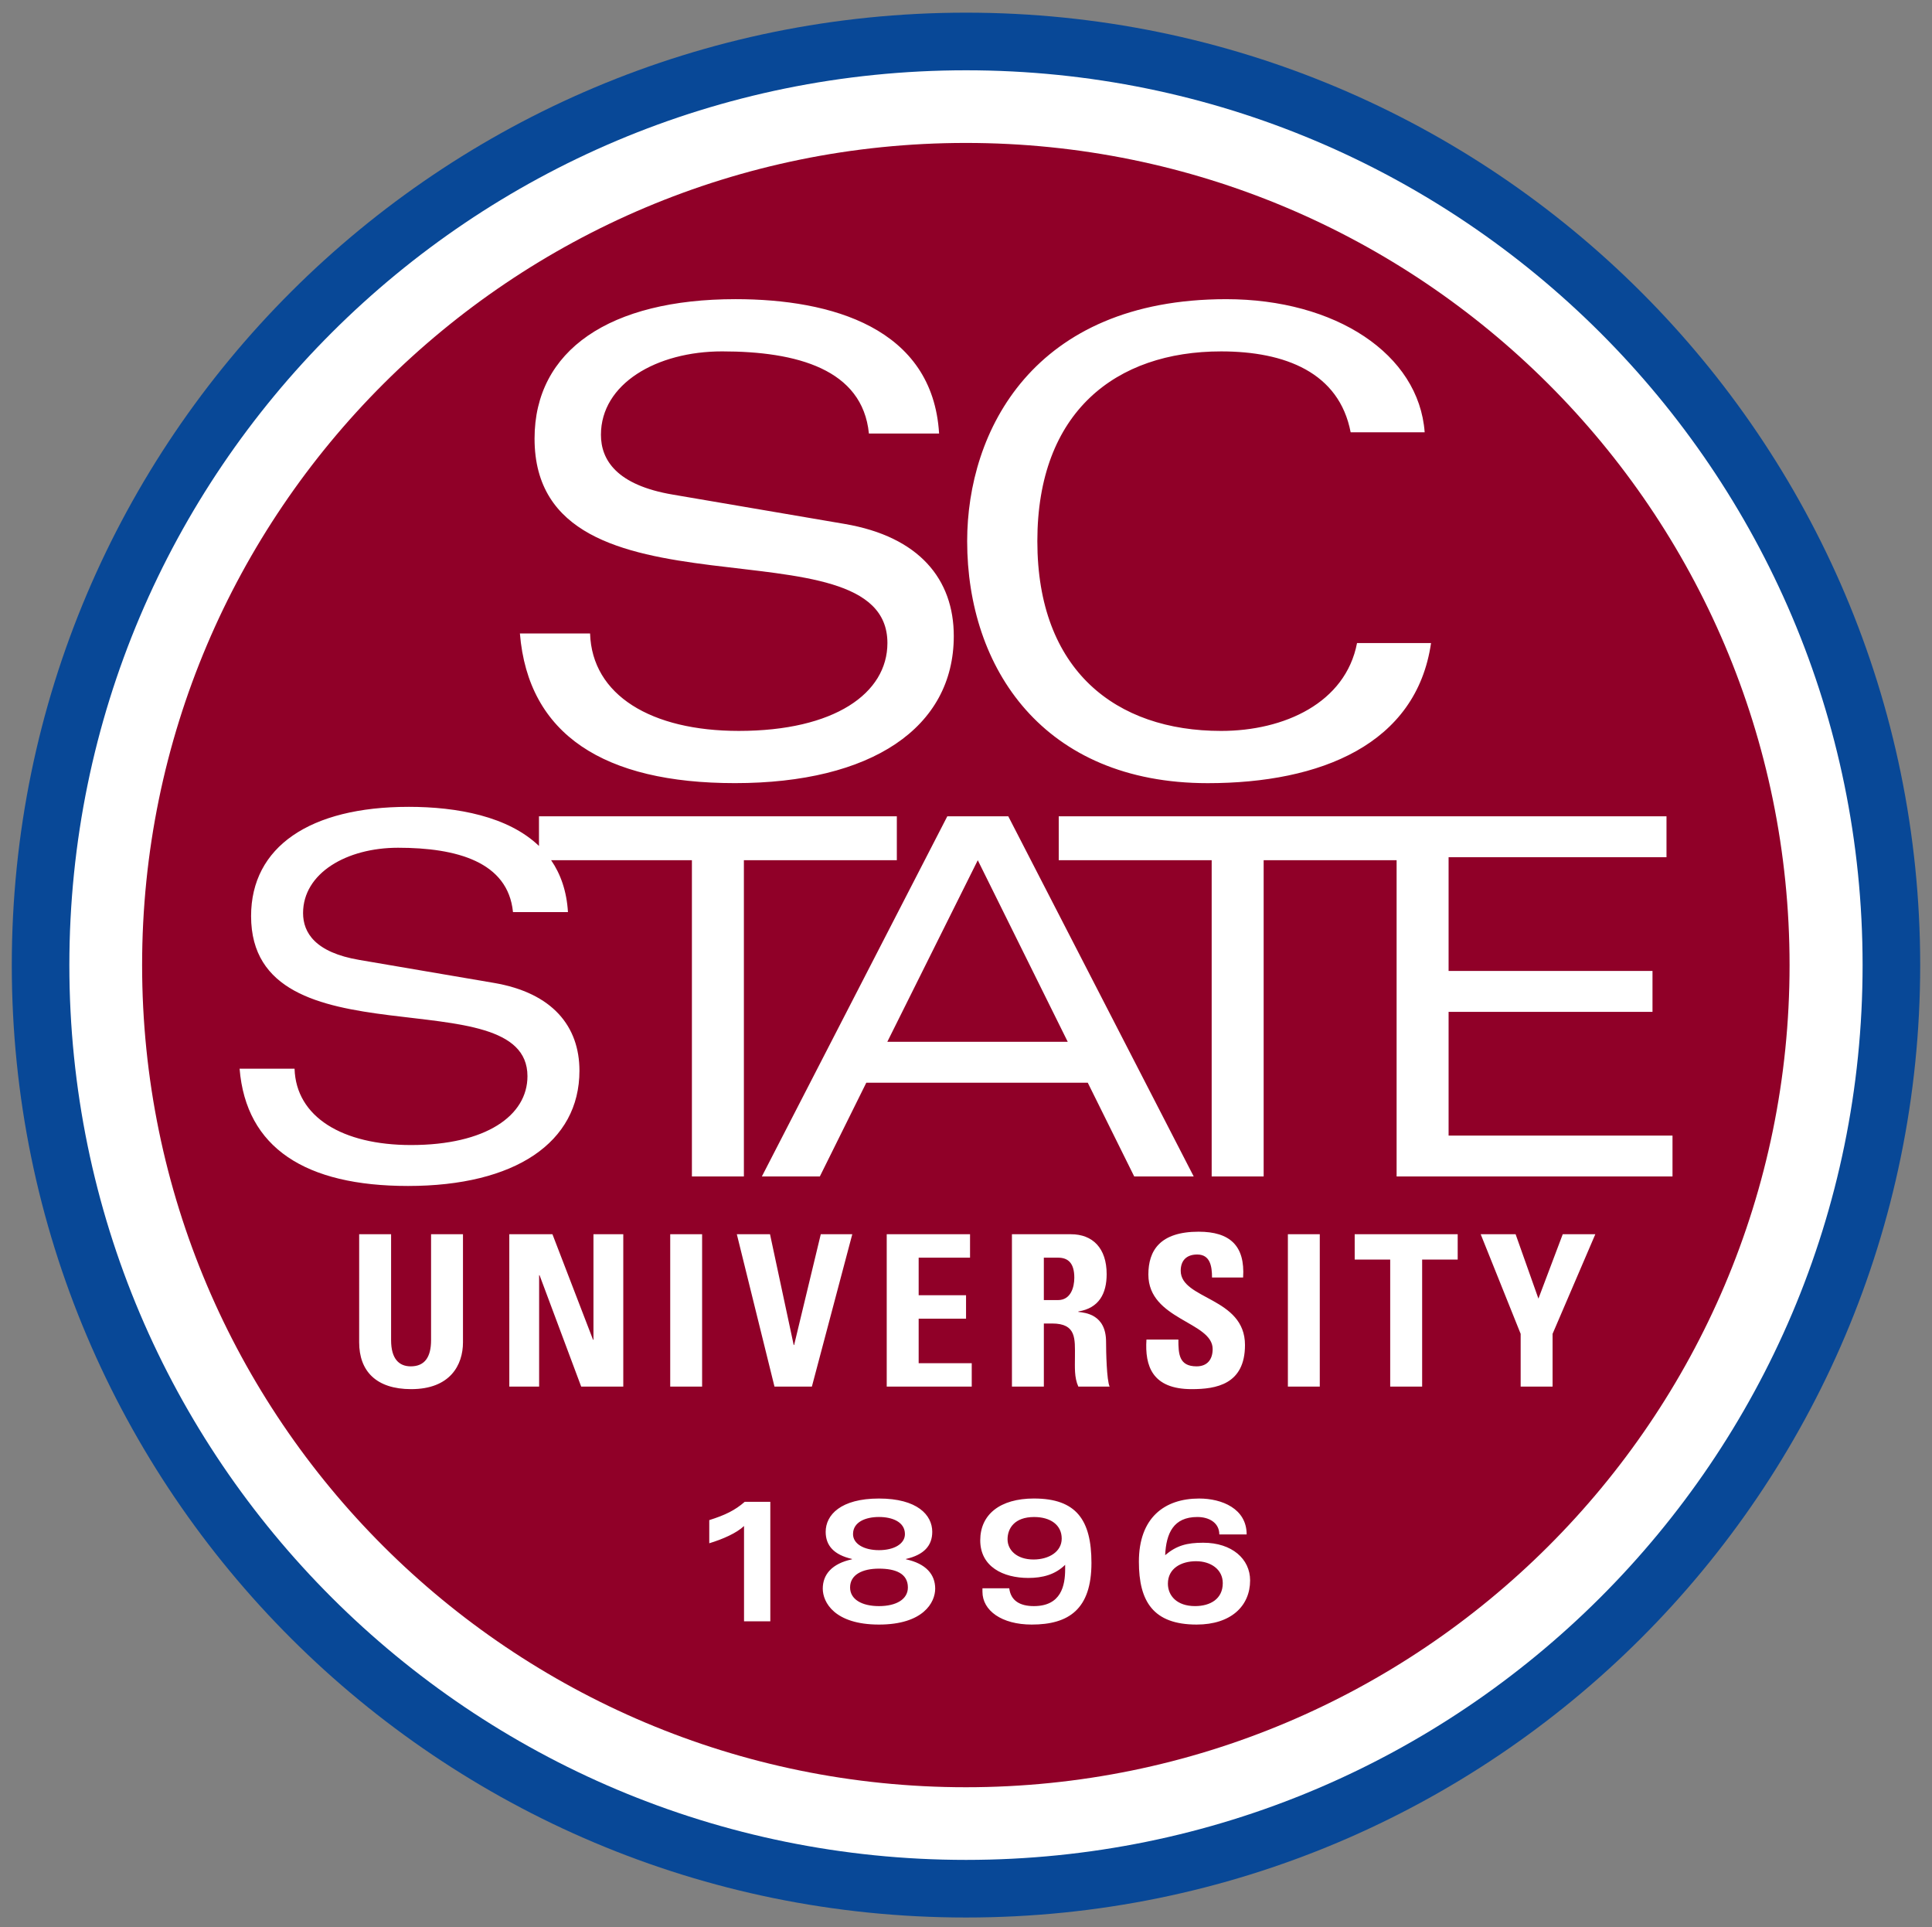
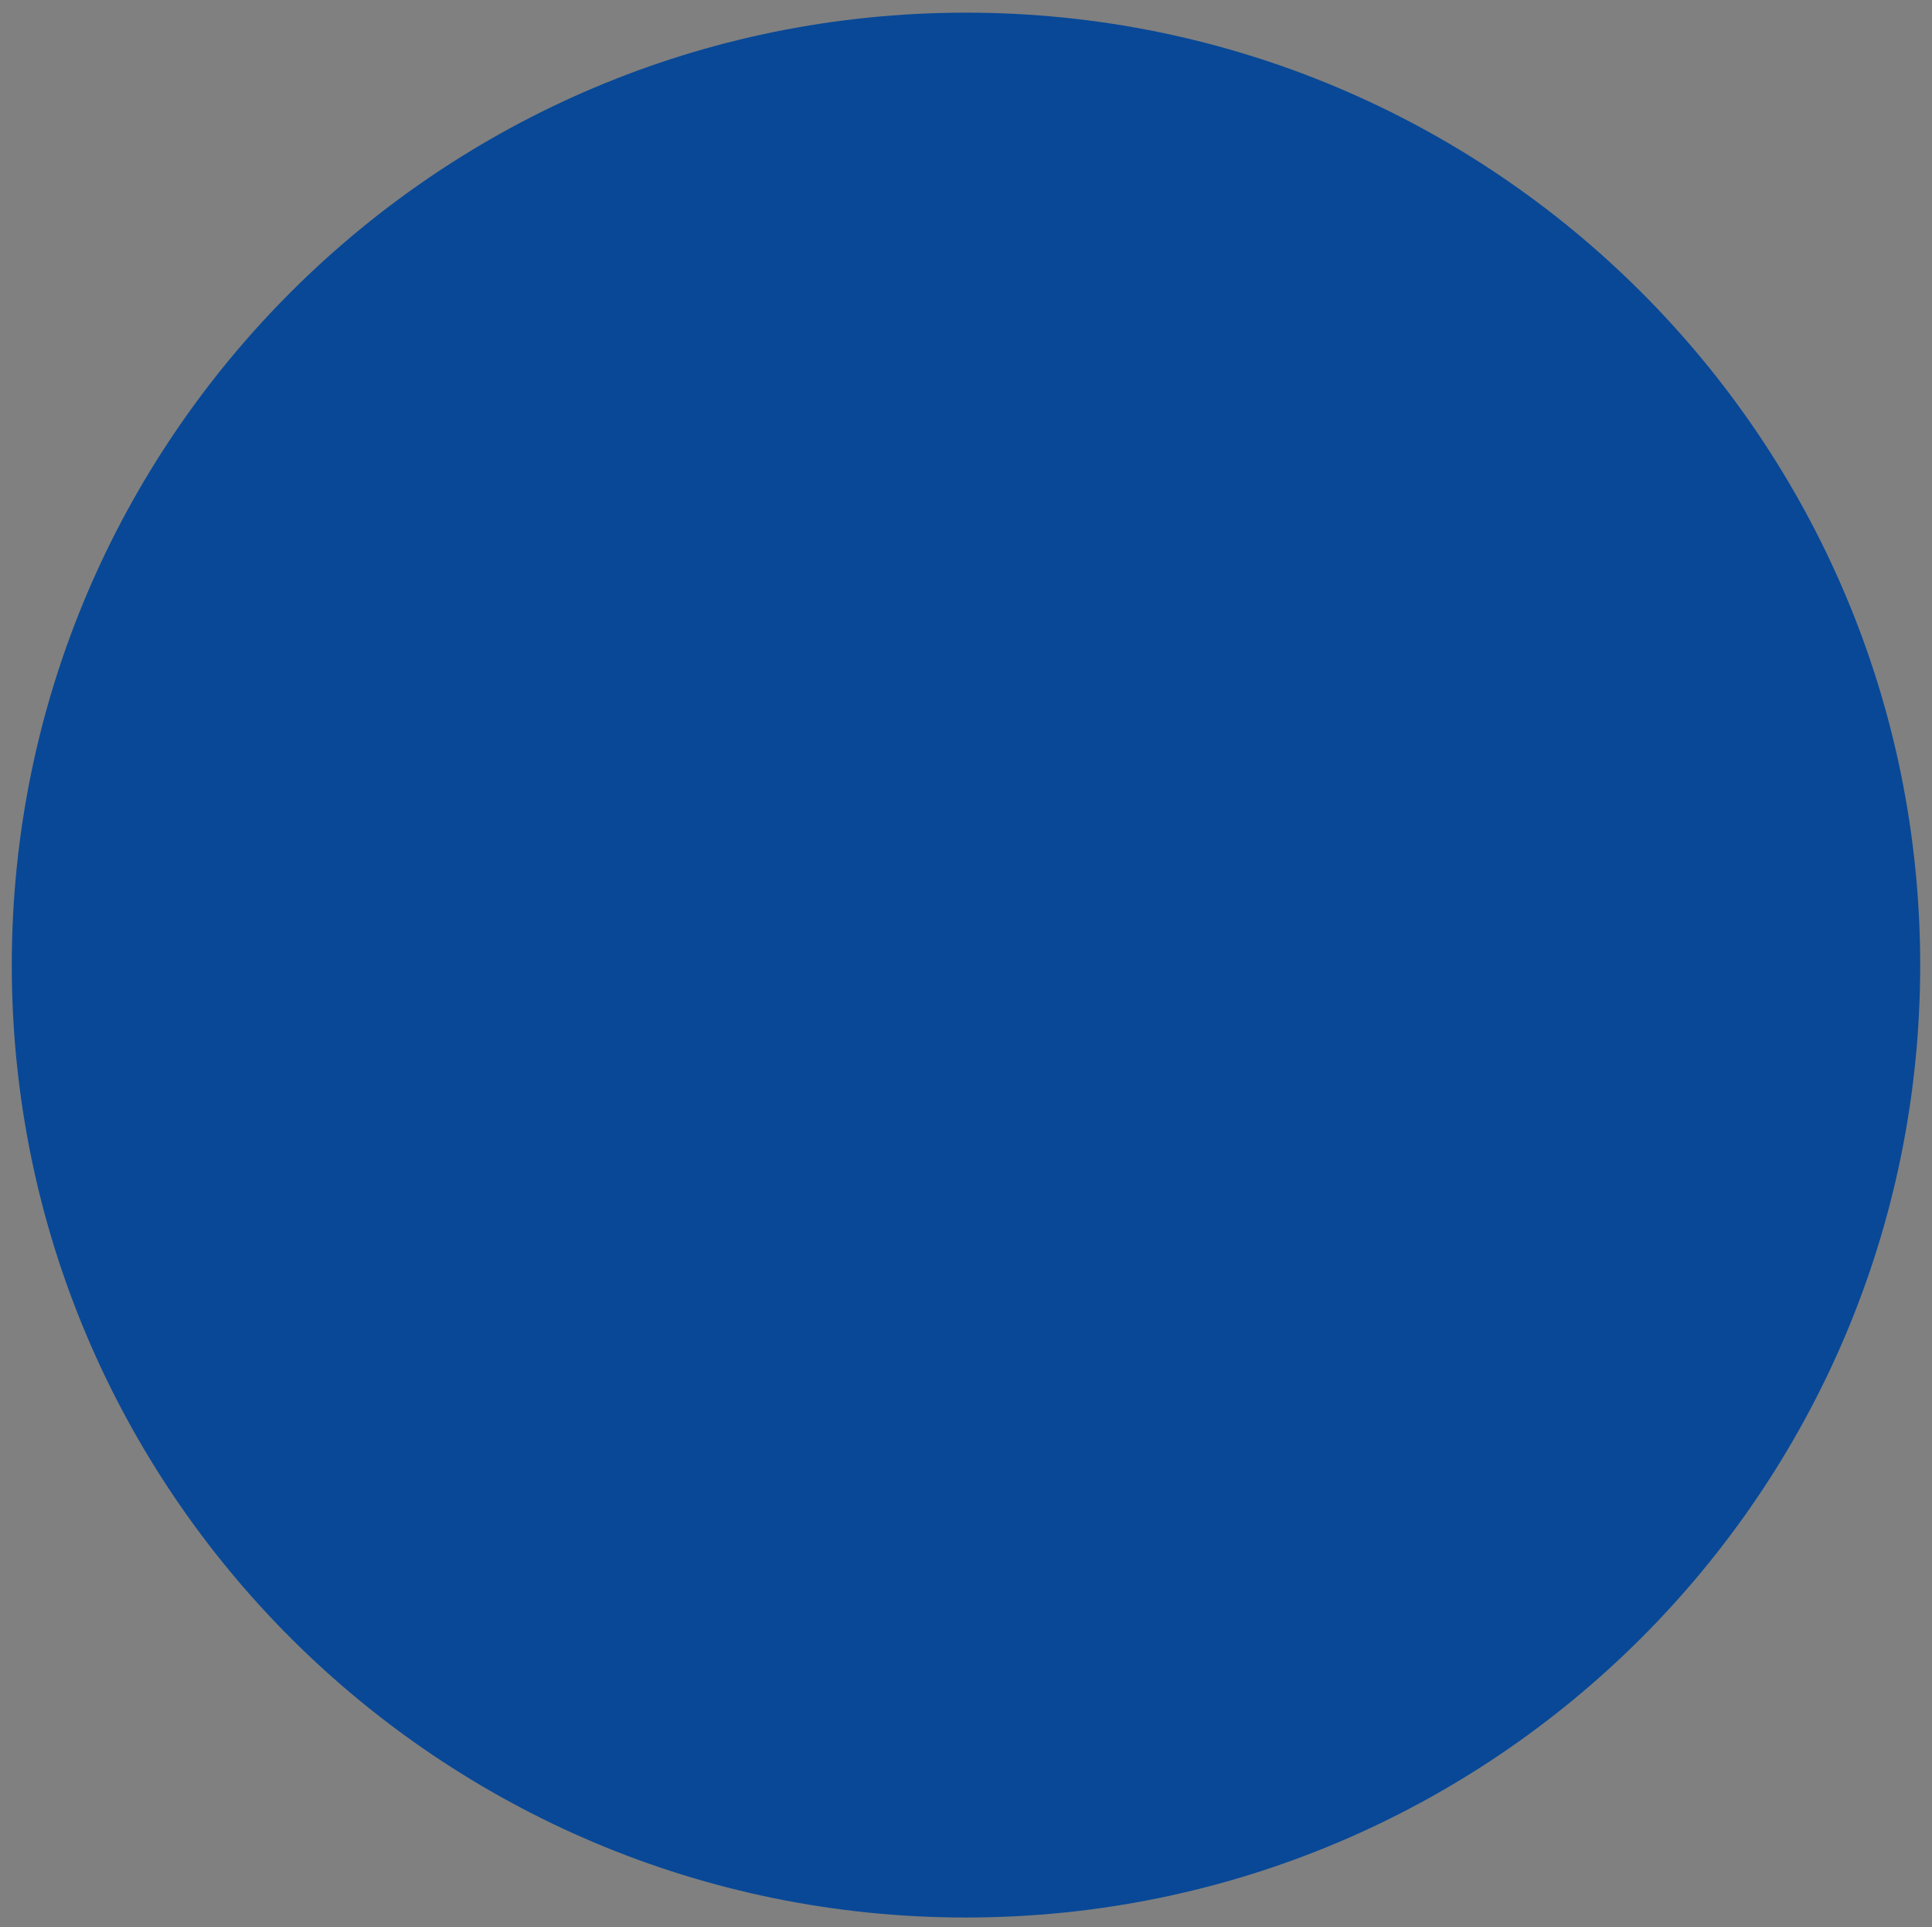
<svg xmlns="http://www.w3.org/2000/svg" height="248.23" width="248.91" viewBox="0 0 248.91 248.23">
  <rect x="0" y="0" width="248.91" height="248.23" fill="#808080" stroke="none" />
  <g transform="translate(-4.711 -3.239)">
    <path d="m6.23 127.55c0-67.76 55.042-122.68 122.94-122.68 67.889 0 122.92 54.916 122.93 122.68-5e-3 67.762-55.041 122.68-122.93 122.68-67.899 1e-3 -122.94-54.914-122.94-122.68z" fill="#084897" />
-     <path d="m47.482 46.056c-20.912 20.871-33.83 49.658-33.835 81.496 6e-3 31.839 12.924 60.625 33.835 81.496 20.911 20.866 49.769 33.76 81.689 33.76 31.91 0 60.762-12.894 81.677-33.76 20.913-20.871 33.831-49.656 33.831-81.496 0-31.838-12.918-60.625-33.831-81.496-20.915-20.864-49.767-33.758-81.677-33.763-31.92 4e-3 -60.777 12.898-81.689 33.763z" fill="#fff" />
-     <path d="m129.15 21.65c-58.584 0-106.13 47.443-106.13 105.9-1e-6 58.453 47.545 105.9 106.13 105.9 58.58 0 106.12-47.444 106.12-105.9 0-58.456-47.545-105.9-106.12-105.9zm-29.672 20.123c12.329 0 25.398 3.688 26.221 17.305h-9.043c-0.821-8.28-9.287-10.578-18.904-10.578-8.467 0-15.619 4.181-15.619 10.744 0 3.2 1.971 6.48 9.289 7.709l22.111 3.773c9.619 1.643 14.059 7.136 14.059 14.439 0 11.81-10.604 18.947-28.197 18.947-16.851 0-26.633-6.234-27.703-19.277h9.041c0.246 7.958 7.89 12.551 19.156 12.551 12.329 0 19.152-4.84 19.152-11.32 0-16.405-45.461-1.559-45.461-26.33 0-11.403 9.703-17.963 25.898-17.963zm63.217 2e-3c14.053 0 24.821 7.054 25.564 17.145h-9.537c-1.479-7.711-8.466-10.418-16.688-10.418-13.567 0-23.676 7.791-23.676 24.441 0 16.652 10.108 24.445 23.676 24.445 8.137 0 16.032-3.609 17.512-11.32h9.535c-1.893 13.043-14.222 18.049-28.771 18.049-21.208 0-30.994-14.849-30.994-31.174 0-14.109 8.469-31.168 33.379-31.168zm-105.35 65.391c6.296 0 12.834 1.23 16.805 5.039v-3.818h46.105v5.656h-19.705v40.734h-6.697v-40.734h-18.137c1.226 1.782 2.005 3.983 2.168 6.682h-7.082v-2e-3c-0.643-6.489-7.276-8.287-14.811-8.287-6.632 0-12.234 3.275-12.234 8.416 0 2.507 1.545 5.076 7.277 6.039l17.32 2.955c7.534 1.286 11.01 5.591 11.01 11.311 0 9.252-8.306 14.844-22.086 14.844-13.201 0-20.861-4.886-21.699-15.102h7.082c0.192 6.233 6.182 9.83 15.004 9.83 9.657 0 15.002-3.791 15.002-8.867 0-12.851-35.607-1.219-35.607-20.625 0-8.93 7.598-14.07 20.285-14.07zm69.412 1.221h7.857l23.889 46.391h-7.664l-5.986-12.078h-28.531l-5.988 12.078h-7.469zm14.357 0h78.301v5.269h-28.074v14.65h26.27v5.268h-26.27v15.936h28.848v5.268h-35.545v-40.734h-17.129v40.734h-6.697v-40.734h-19.703zm-10.43 5.656-11.656 23.389h23.246zm28.461 47.85c4.004 0 5.993 1.794 5.723 5.9h-4.006c0-1.471-0.249-2.963-1.908-2.963-1.335 0-2.125 0.732-2.125 2.092 1e-5 3.724 8.281 3.397 8.281 9.566-1e-3 5.085-3.732 5.684-6.865 5.684-5.094-1e-5 -6.049-2.99-5.83-6.389h4.113c0 1.876 0.083 3.453 2.344 3.453 1.39 0 2.072-0.898 2.072-2.228 0-3.532-8.283-3.753-8.283-9.598 0-3.07 1.475-5.518 6.484-5.518zm-108.16 0.326h4.113v13.646c0 2.418 1.035 3.371 2.535 3.371 1.798 0 2.615-1.195 2.615-3.371v-13.646h4.111v13.92c0 2.937-1.662 6.033-6.674 6.033-4.521-1e-5 -6.701-2.339-6.701-6.033zm19.342 0h5.559l5.229 13.59h0.055v-13.59h3.842v19.627h-5.422l-5.365-14.352h-0.055v14.352h-3.842zm20.732 0h4.109v19.627h-4.109zm8.582 0h4.275l3.053 14.271h0.053l3.434-14.271h4.059l-5.205 19.627h-4.818zm19.312 0h10.734v3.016h-6.619v4.84h6.104v3.018h-6.104v5.736h6.838v3.018h-10.953zm16.131 0h7.604c2.802 0 4.6 1.795 4.6 5.137 0 2.503-0.979 4.377-3.648 4.812v0.055c0.902 0.108 3.572 0.326 3.572 3.857 0 1.252 0.077 4.951 0.459 5.766h-4.031c-0.542-1.198-0.438-2.532-0.438-3.807 0-2.34 0.22-4.322-2.943-4.322h-1.062v8.129h-4.111zm35.553 0h4.109v19.627h-4.109zm8.607 0h13.27v3.262h-4.58v16.365h-4.115v-16.365h-4.574zm16.234 0h4.498l2.939 8.293 3.133-8.293h4.197l-5.506 12.83v6.797h-4.113v-6.797zm-56.283 3.018v5.463h1.828c1.633 0 2.098-1.632 2.098-2.881 0-1.876-0.792-2.582-2.098-2.582zm-1.266 31.023c5.438 0 7.4 2.758 7.4 8.297 0 5.96-2.92 7.939-7.691 7.939-3.875 0-6.352-1.801-6.352-4.227v-0.443h3.453v2e-3c0.202 1.601 1.387 2.291 3.168 2.291 3.541 0 4.033-2.671 4.033-4.76v-0.559c-1.292 1.271-2.917 1.691-4.746 1.691-3.235 0-6.193-1.444-6.193-4.848 0-3.315 2.536-5.385 6.928-5.385zm-19.973 2e-3c4.926 0 6.863 2.114 6.863 4.291 0 1.781-1.068 2.96-3.385 3.492v0.045c2.585 0.557 3.764 1.956 3.764 3.781 0 1.756-1.513 4.625-7.242 4.625-5.729 0-7.242-2.869-7.242-4.625 0-1.826 1.179-3.224 3.764-3.781v-0.045c-2.317-0.532-3.389-1.711-3.389-3.492 0-2.177 1.941-4.291 6.867-4.291zm41.26 0c2.901 0 6.109 1.29 6.109 4.625h-3.522c-1e-3 -1.489-1.296-2.246-2.832-2.246-3.076 0-4.013 2.091-4.146 4.916 1.472-1.246 2.809-1.602 4.902-1.602 3.701 0 6.043 2.091 6.043 4.85 0 3.29-2.452 5.691-6.889 5.691-5.592 0-7.441-2.98-7.441-8.096 0-5.625 3.254-8.139 7.775-8.139zm-58.557 0.422h3.297v15.391h-3.387v-12.273c-0.958 0.91-2.719 1.689-4.479 2.221v-2.981c2.051-0.646 3.32-1.267 4.568-2.357zm17.297 1.955c-1.694 0-3.344 0.625-3.344 2.205 0 1.245 1.384 2.068 3.344 2.068 1.963 0 3.342-0.823 3.342-2.068 0-1.579-1.648-2.205-3.342-2.205zm19.992 4e-3c-2.534-1e-3 -3.428 1.467-3.428 2.869 0 1.379 1.18 2.603 3.342 2.603 1.987 0 3.635-1.003 3.635-2.693 0-1.758-1.449-2.779-3.549-2.779zm20.867 5.693c-1.938 0-3.637 0.933-3.637 2.891 0 1.557 1.164 2.891 3.5 2.891 1.941 0 3.57-0.911 3.57-2.957 0-1.781-1.563-2.824-3.434-2.824zm-40.859 0.957c-2.141 0-3.723 0.777-3.723 2.424 0 1.534 1.516 2.402 3.723 2.402s3.723-0.867 3.723-2.402c0-1.825-1.627-2.424-3.723-2.424z" fill="#900028" />
  </g>
</svg>